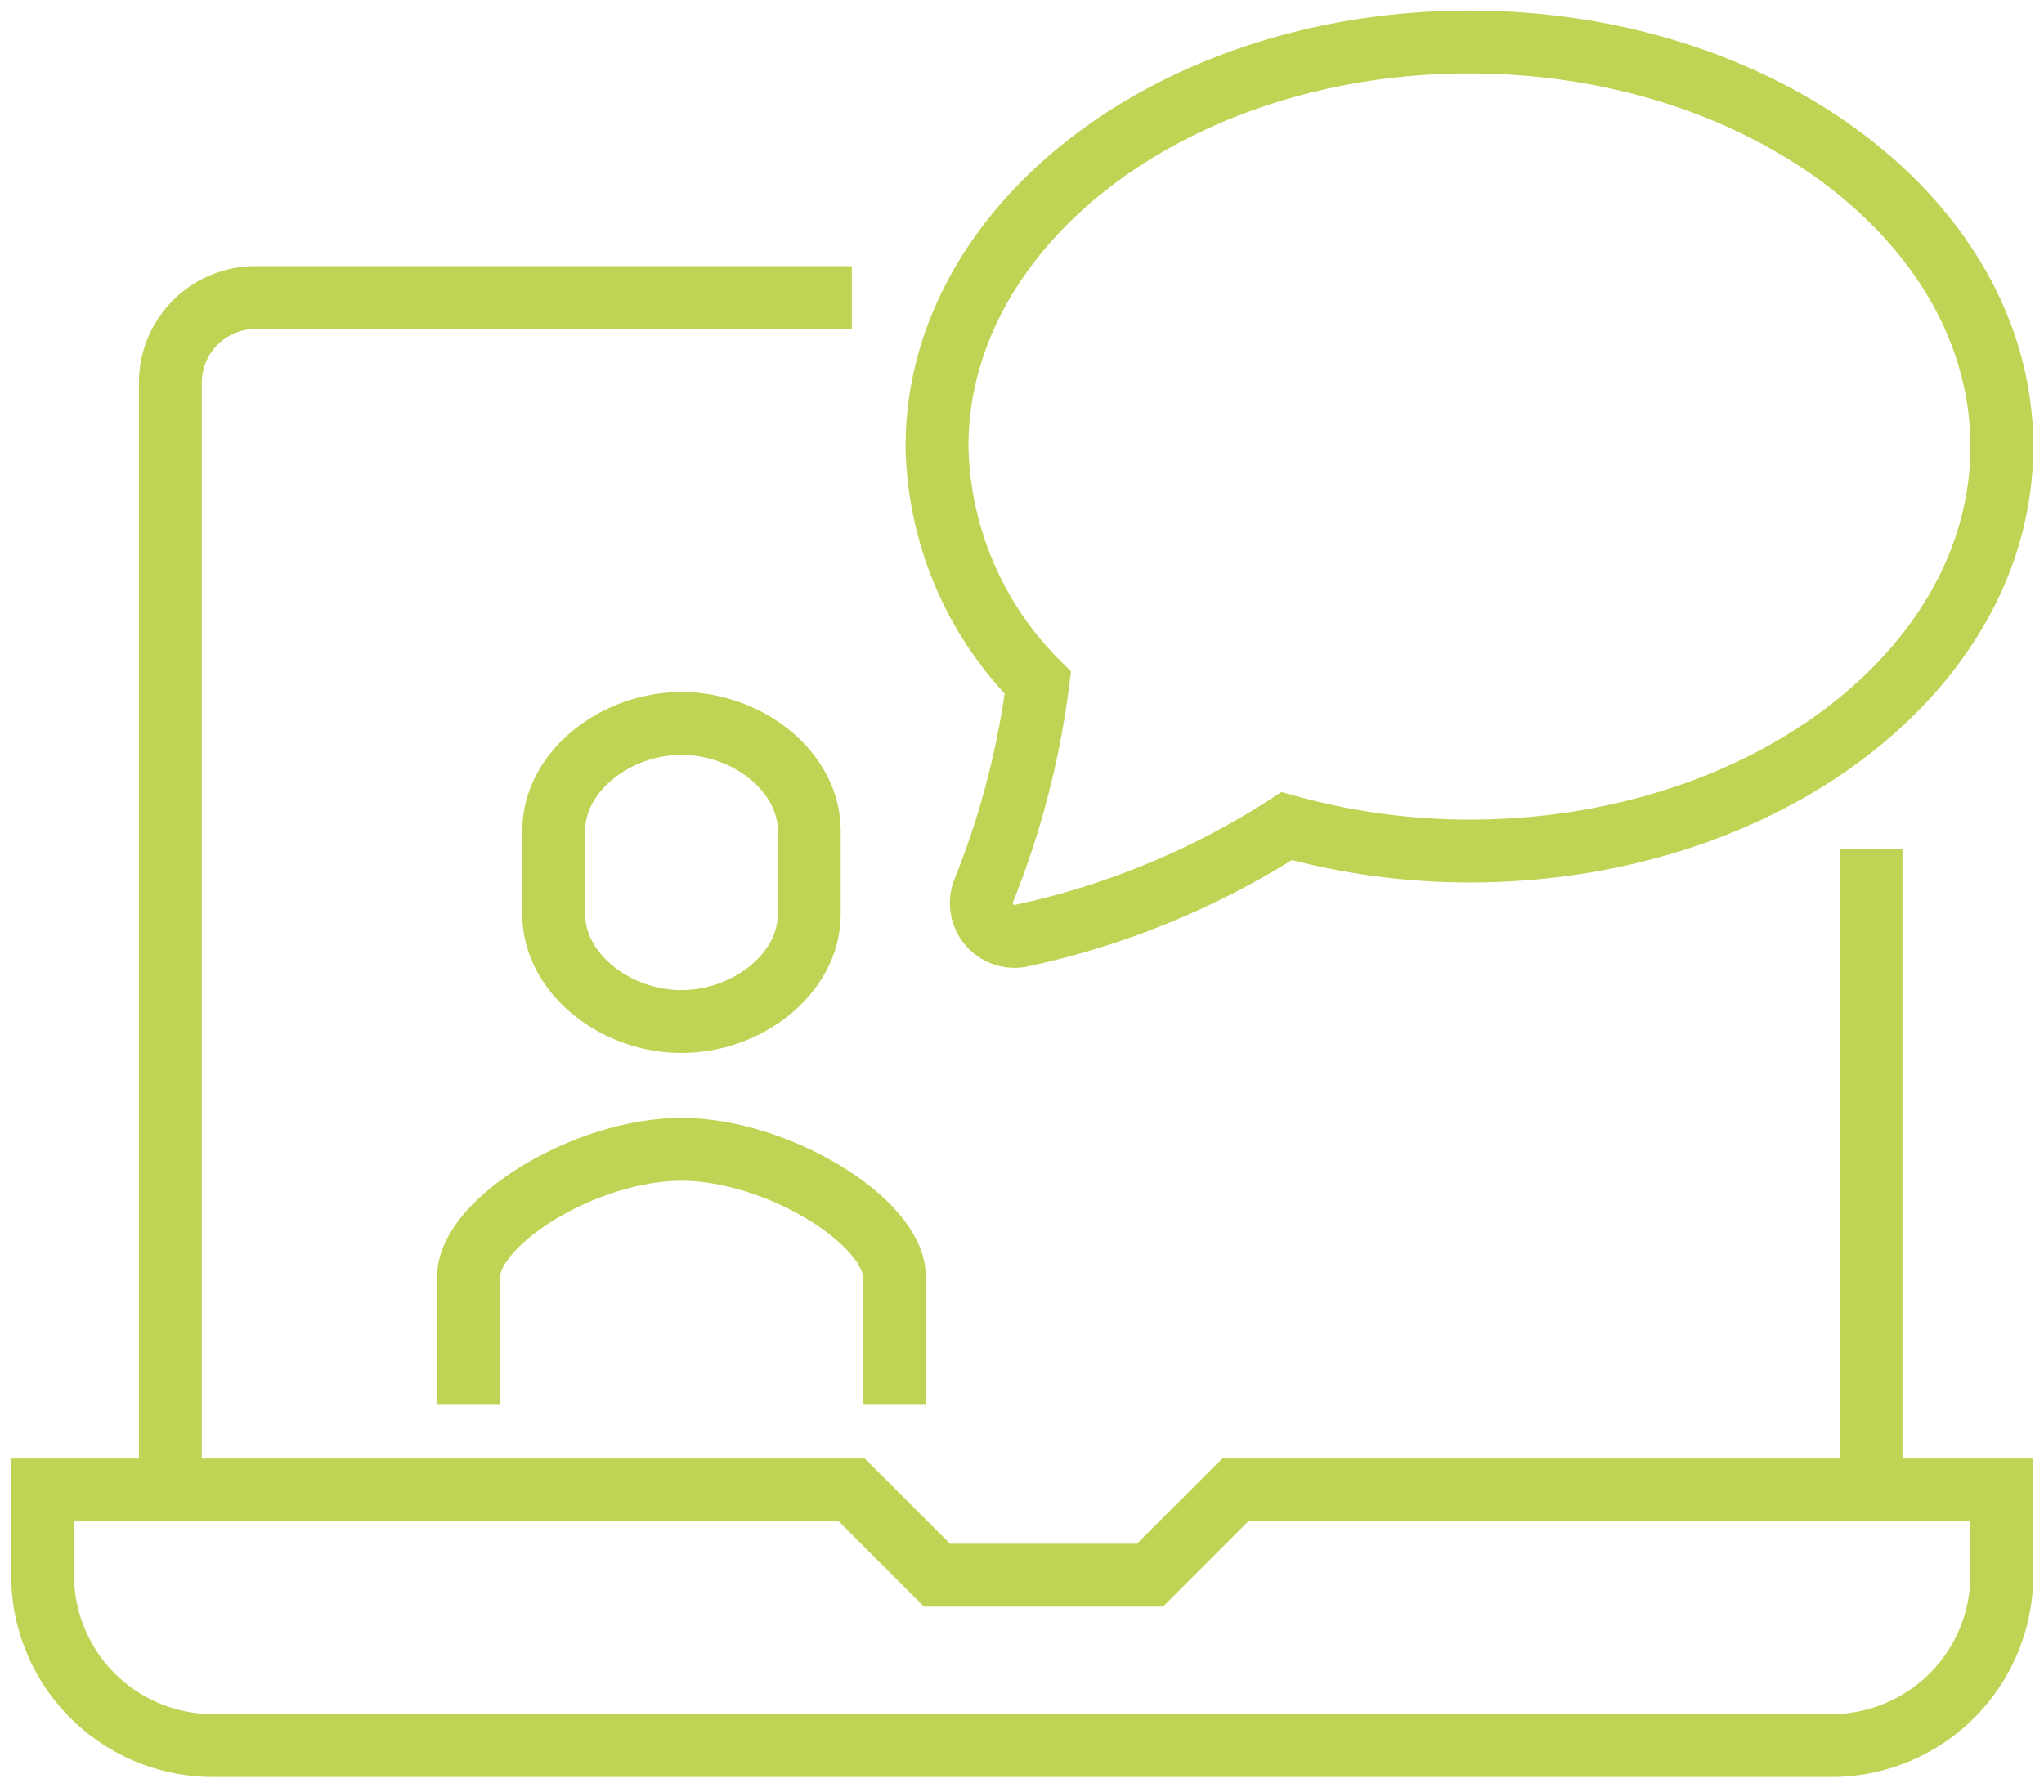
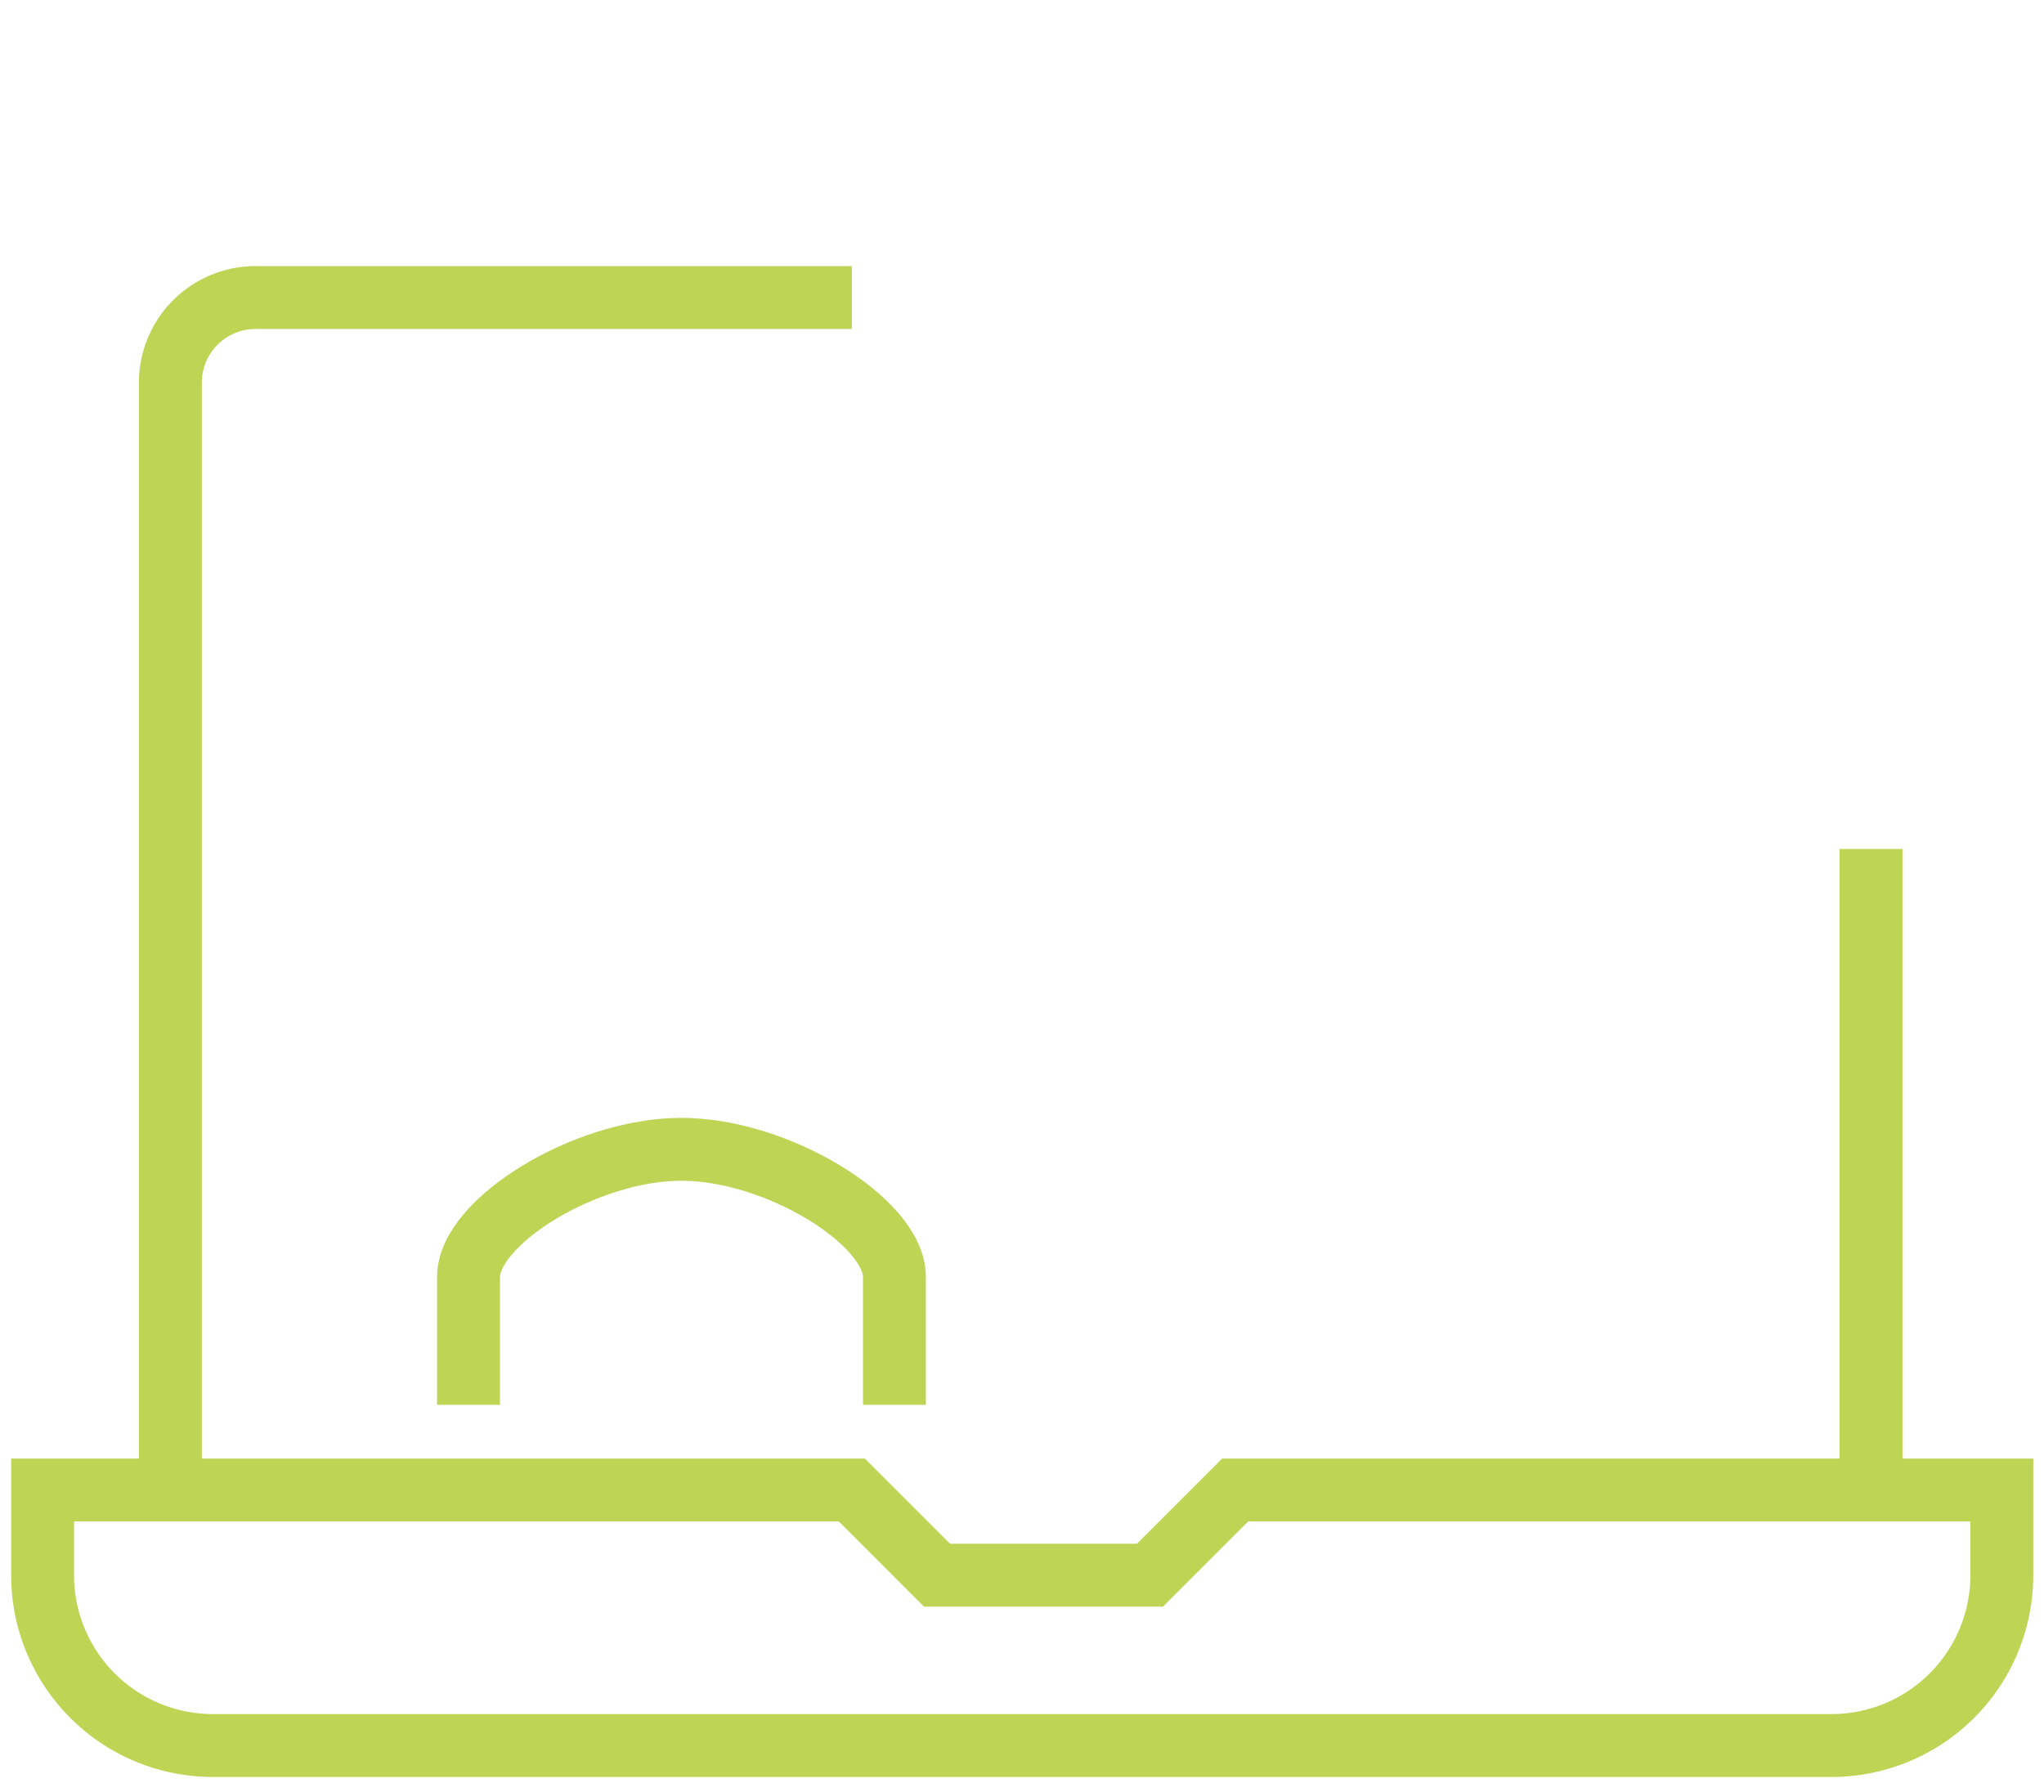
<svg xmlns="http://www.w3.org/2000/svg" width="130" height="114" viewBox="0 0 130 114">
  <defs>
    <clipPath id="clip-path">
      <rect id="Rectangle_1356" data-name="Rectangle 1356" width="130" height="114" fill="none" stroke="#bed455" stroke-width="4" />
    </clipPath>
  </defs>
  <g id="Group_1077" data-name="Group 1077" transform="translate(0 0.016)">
    <g id="Group_1076" data-name="Group 1076" transform="translate(0 -0.016)" clip-path="url(#clip-path)">
      <path id="Path_5525" data-name="Path 5525" d="M4,82.849V12.418A5.416,5.416,0,0,1,9.418,7H47.342" transform="translate(6.836 11.926)" fill="none" stroke="#bed455" stroke-miterlimit="10" stroke-width="4" />
      <line id="Line_432" data-name="Line 432" y2="40" transform="translate(119 54)" fill="none" stroke="#bed455" stroke-miterlimit="10" stroke-width="4" />
      <path id="Path_5526" data-name="Path 5526" d="M125.609,35H76.849l-5.418,5.418H57.887L52.469,35H1v5.418A10.836,10.836,0,0,0,11.836,51.253H114.773a10.836,10.836,0,0,0,10.836-10.836Z" transform="translate(1.709 59.775)" fill="none" stroke="#bed455" stroke-miterlimit="10" stroke-width="4" />
-       <path id="Path_5527" data-name="Path 5527" d="M55.861,1C37.159,1,22,12.521,22,26.729a21.772,21.772,0,0,0,6.412,15.026,53.631,53.631,0,0,1-3.443,13.23,2.118,2.118,0,0,0,2.487,2.839,50.8,50.8,0,0,0,16.787-6.951,43.406,43.406,0,0,0,11.618,1.587c18.7,0,33.861-11.521,33.861-25.732S74.563,1,55.861,1Z" transform="translate(37.596 1.672)" fill="none" stroke="#bed455" stroke-miterlimit="10" stroke-width="4" />
      <path id="Path_5528" data-name="Path 5528" d="M38.089,43.253V35.127c0-3.532-7.46-8.127-13.55-8.127S11,31.592,11,35.127v8.127" transform="translate(18.798 46.104)" fill="none" stroke="#bed455" stroke-miterlimit="10" stroke-width="4" />
-       <path id="Path_5529" data-name="Path 5529" d="M21.127,17C16.925,17,13,20.056,13,23.826v5.307c0,3.773,3.925,6.829,8.127,6.829s8.127-3.056,8.127-6.829V23.826C29.253,20.056,25.328,17,21.127,17Z" transform="translate(22.216 29.015)" fill="none" stroke="#bed455" stroke-miterlimit="10" stroke-width="4" />
    </g>
  </g>
</svg>